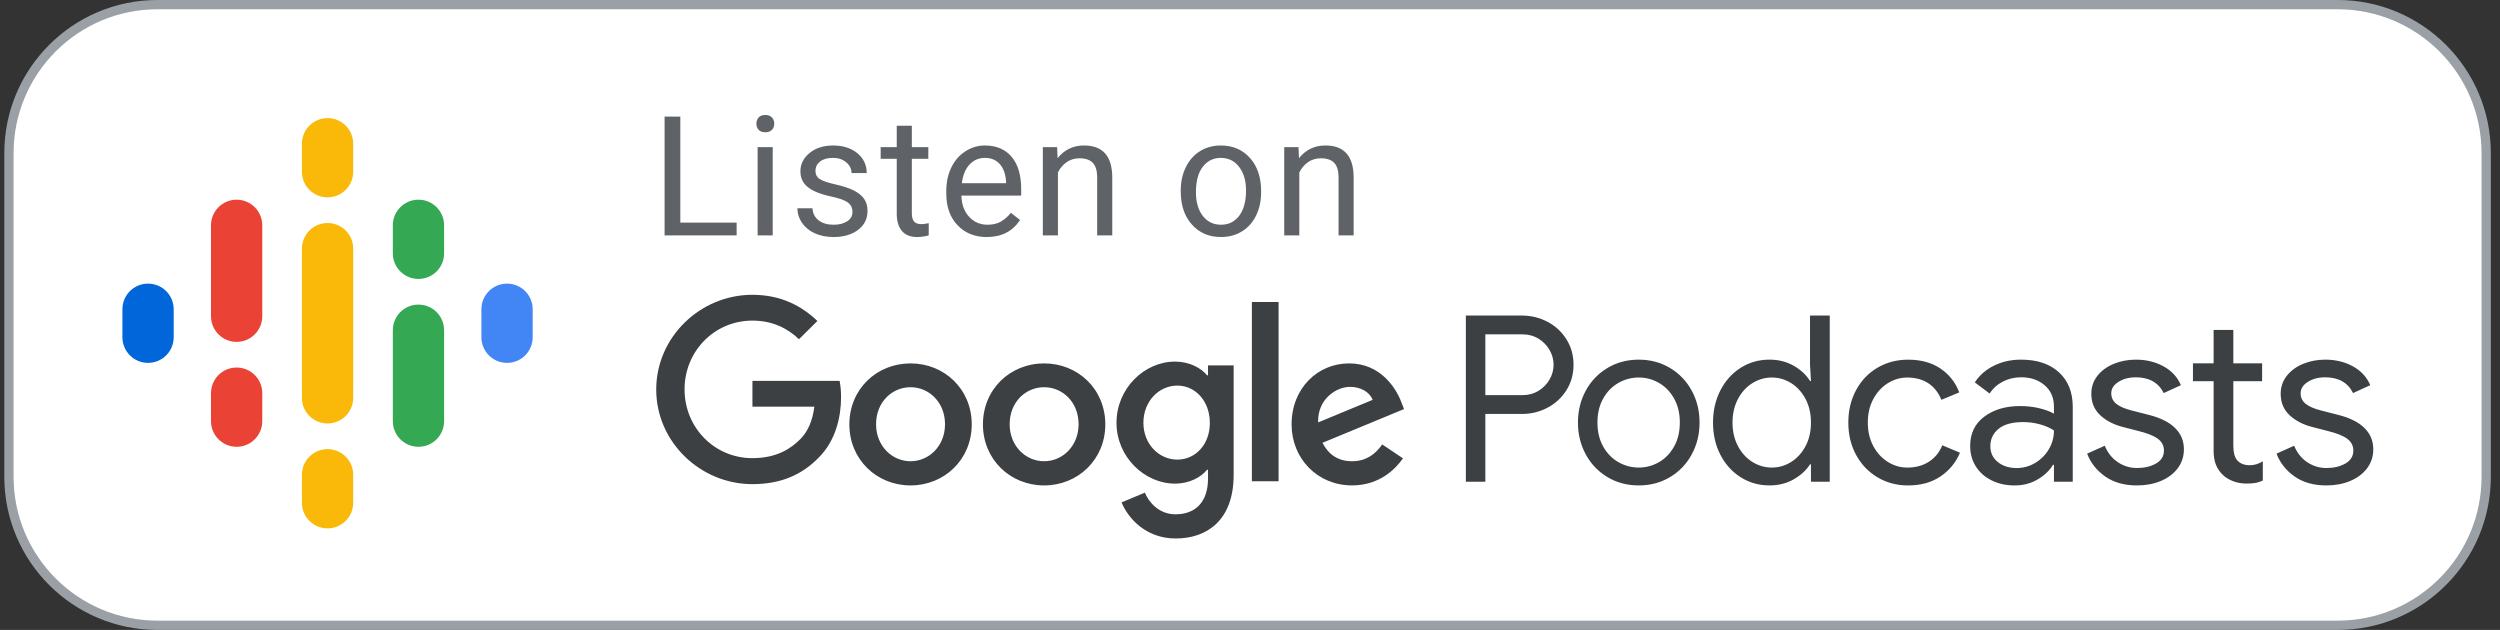
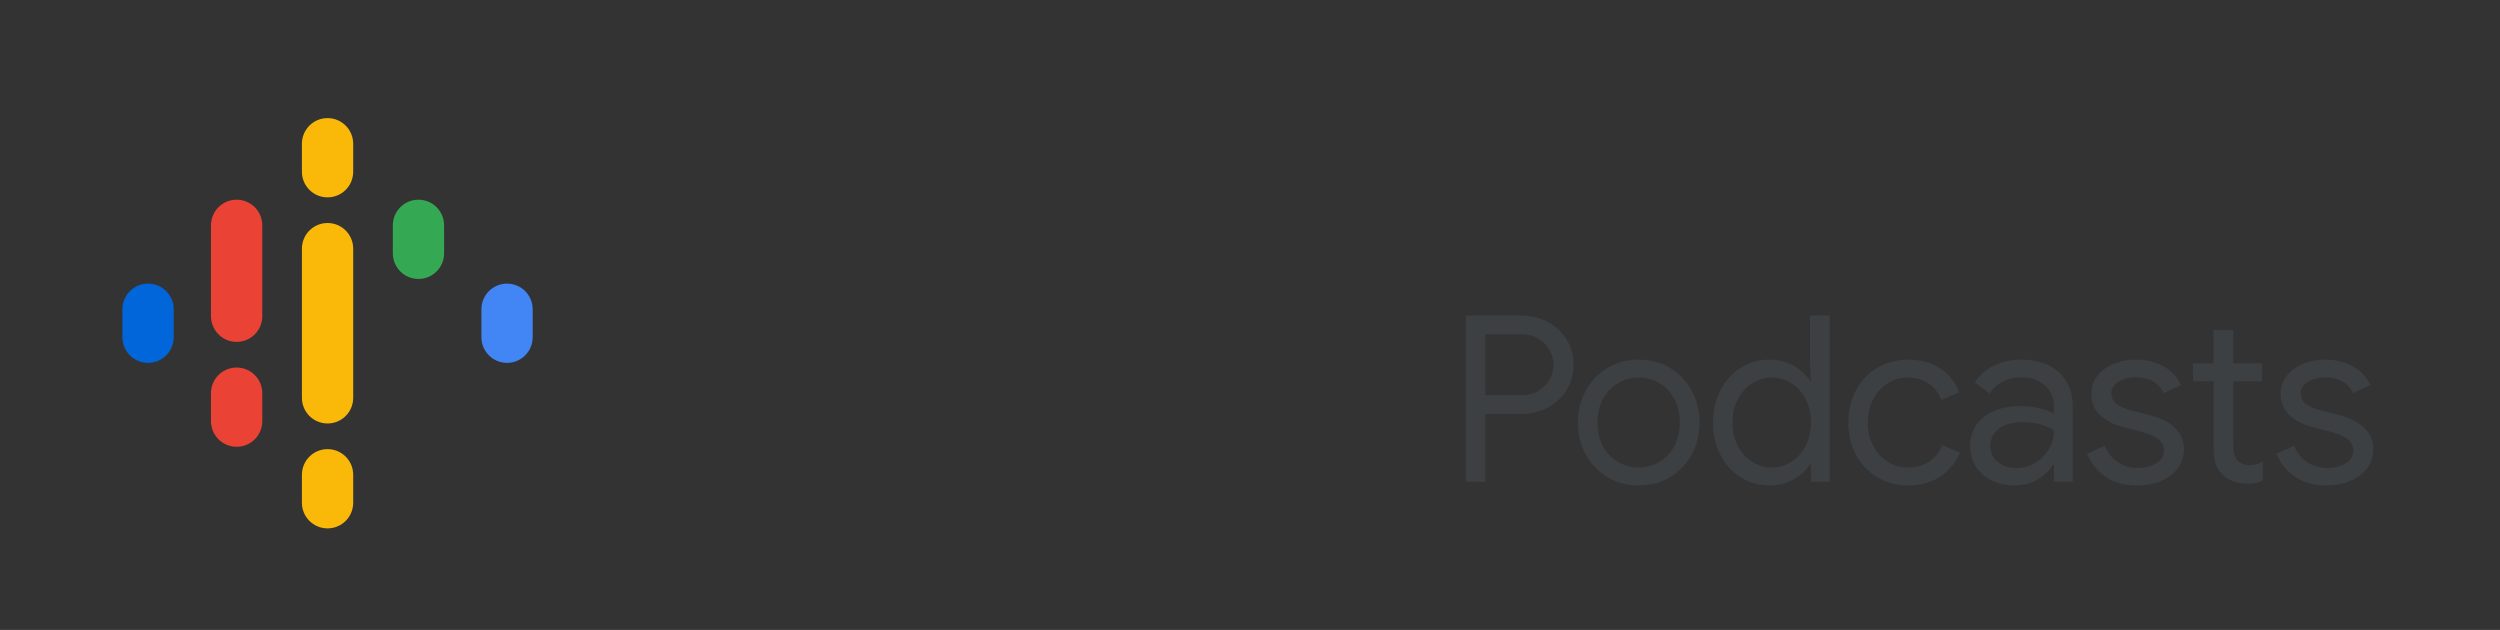
<svg xmlns="http://www.w3.org/2000/svg" fill="none" height="64" viewBox="0 0 254 64" width="254">
  <rect x="0" y="0" width="254" height="64" fill="#333333" stroke="none" />
  <clipPath id="a">
    <path d="m.437 0h252.632v64h-252.632z" />
  </clipPath>
  <g clip-path="url(#a)">
-     <path d="m237.507.472h-221.508c-8.334 0-15.09 6.756-15.09 15.09v32.876c0 8.334 6.756 15.091 15.09 15.091h221.508c8.334 0 15.09-6.756 15.09-15.091v-32.876c0-8.334-6.756-15.09-15.09-15.09z" fill="#fff" stroke="#9aa0a6" stroke-width=".943" />
    <path d="m15.042 28.816c-1.44 0-2.605 1.165-2.605 2.605v2.842c0 1.44 1.165 2.605 2.605 2.605s2.605-1.165 2.605-2.605v-2.842c0-1.44-1.165-2.605-2.605-2.605z" fill="#0066d9" />
    <path d="m51.516 28.816c-1.44 0-2.605 1.165-2.605 2.605v2.842c0 1.44 1.165 2.605 2.605 2.605s2.605-1.165 2.605-2.605v-2.842c0-1.44-1.165-2.605-2.605-2.605z" fill="#4285f4" />
    <path d="m24.042 37.342c-1.44 0-2.605 1.165-2.605 2.605v2.842c0 1.44 1.165 2.605 2.605 2.605s2.605-1.165 2.605-2.605v-2.842c0-1.44-1.165-2.605-2.605-2.605z" fill="#ea4335" />
    <path d="m24.042 20.289c-1.44 0-2.605 1.165-2.605 2.605v9.296h.002c.033 1.412 1.184 2.546 2.603 2.546s2.57-1.135 2.603-2.546h.002v-9.296c0-1.44-1.165-2.605-2.605-2.605z" fill="#ea4335" />
    <path d="m42.516 20.289c-1.44 0-2.605 1.165-2.605 2.605v2.842c0 1.44 1.165 2.605 2.605 2.605s2.605-1.165 2.605-2.605v-2.842c0-1.44-1.165-2.605-2.605-2.605z" fill="#34a853" />
    <path d="m33.279 12c-1.44 0-2.605 1.165-2.605 2.605v2.842c0 1.44 1.165 2.605 2.605 2.605s2.605-1.165 2.605-2.605v-2.842c0-1.44-1.165-2.605-2.605-2.605z" fill="#fab908" />
    <path d="m33.279 45.632c-1.44 0-2.605 1.165-2.605 2.605v2.842c0 1.44 1.165 2.605 2.605 2.605s2.605-1.165 2.605-2.605v-2.842c0-1.44-1.165-2.605-2.605-2.605z" fill="#fab908" />
-     <path d="m42.516 30.947c-1.44 0-2.605 1.165-2.605 2.605v9.237c0 1.44 1.165 2.605 2.605 2.605s2.605-1.165 2.605-2.605v-9.237c0-1.44-1.165-2.605-2.605-2.605z" fill="#34a853" />
    <path d="m35.885 25.263c0-1.44-1.165-2.605-2.605-2.605s-2.605 1.165-2.605 2.605v6.316 2.527 6.314c0 1.44 1.165 2.605 2.605 2.605s2.605-1.165 2.605-2.605v-6.317-2.525z" fill="#fab908" />
    <path d="m150.911 48.943v-6.885h3.702c.943 0 1.816-.212 2.617-.637.802-.424 1.443-1.018 1.922-1.78.48-.762.719-1.623.719-2.582s-.239-1.819-.719-2.582c-.479-.762-1.12-1.356-1.922-1.78-.801-.424-1.674-.637-2.617-.637h-5.682v16.883zm3.749-8.795h-3.749v-6.178h3.749c.629 0 1.183.149 1.663.448.479.299.852.684 1.12 1.155.267.472.4.967.4 1.486s-.133 1.014-.4 1.486c-.268.472-.641.857-1.12 1.155-.48.299-1.034.448-1.663.448zm11.837 9.172c1.179 0 2.24-.283 3.183-.849s1.678-1.336 2.205-2.311c.526-.975.79-2.051.79-3.23 0-1.179-.264-2.256-.79-3.23-.527-.975-1.262-1.745-2.205-2.311s-2.004-.849-3.183-.849-2.24.283-3.183.849-1.678 1.336-2.205 2.311c-.526.975-.79 2.051-.79 3.23 0 1.179.264 2.256.79 3.23.527.975 1.262 1.745 2.205 2.311s2.004.849 3.183.849zm0-1.816c-.739 0-1.431-.185-2.075-.554s-1.159-.9-1.544-1.592c-.386-.692-.578-1.501-.578-2.429 0-.927.192-1.737.578-2.429.385-.692.9-1.222 1.544-1.591.644-.369 1.336-.554 2.075-.554s1.426.185 2.063.554c.637.369 1.148.9 1.533 1.591.385.692.577 1.501.577 2.429 0 .927-.192 1.737-.577 2.429-.385.692-.896 1.222-1.533 1.592s-1.324.554-2.063.554zm13.275 1.816c.927 0 1.753-.208 2.476-.625.723-.416 1.273-.923 1.65-1.521h.095v1.768h1.909v-16.883h-2.004v4.975l.095 1.674h-.095c-.377-.613-.927-1.128-1.65-1.544-.723-.416-1.549-.625-2.476-.625-1.069 0-2.04.275-2.912.825-.873.55-1.56 1.313-2.063 2.287s-.755 2.067-.755 3.277c0 1.226.252 2.322.755 3.289.503.967 1.19 1.725 2.063 2.275.872.55 1.843.825 2.912.825zm.236-1.816c-.692 0-1.344-.189-1.957-.566-.613-.377-1.105-.916-1.474-1.615s-.554-1.497-.554-2.393.185-1.694.554-2.393.861-1.238 1.474-1.615c.613-.377 1.265-.566 1.957-.566.707 0 1.363.189 1.969.566.605.377 1.092.912 1.461 1.603.37.692.555 1.493.555 2.405 0 .912-.185 1.713-.555 2.405-.369.692-.856 1.226-1.461 1.603-.606.377-1.262.566-1.969.566zm13.864 1.816c1.289 0 2.386-.307 3.289-.92.904-.613 1.561-1.415 1.969-2.405l-1.792-.754c-.298.723-.754 1.281-1.367 1.674s-1.344.59-2.193.59c-.708 0-1.368-.193-1.981-.578s-1.104-.923-1.474-1.615c-.369-.692-.554-1.485-.554-2.381s.185-1.69.554-2.381c.37-.692.861-1.23 1.474-1.615.613-.385 1.273-.578 1.981-.578.833 0 1.544.193 2.134.578.589.385 1.033.947 1.332 1.686l1.815-.754c-.377-1.006-1.009-1.812-1.898-2.417-.888-.605-1.984-.908-3.289-.908-1.163 0-2.208.275-3.136.825-.927.55-1.65 1.313-2.169 2.287s-.778 2.067-.778 3.277.259 2.299.778 3.266c.519.967 1.242 1.729 2.169 2.287.928.558 1.973.837 3.136.837zm10.823 0c.864 0 1.643-.204 2.334-.613.692-.409 1.211-.904 1.556-1.486h.095v1.721h1.91v-7.616c0-1.478-.468-2.645-1.403-3.502-.936-.857-2.221-1.285-3.856-1.285-1.006 0-1.921.204-2.746.613-.826.409-1.474.975-1.946 1.698l1.509 1.132c.33-.519.778-.923 1.344-1.214s1.187-.436 1.863-.436c.959 0 1.753.271 2.382.813.628.542.943 1.262.943 2.158v.731c-.33-.204-.806-.385-1.427-.542-.621-.157-1.293-.236-2.016-.236-1.462 0-2.672.358-3.631 1.073s-1.438 1.71-1.438 2.983c0 .77.188 1.458.566 2.063.377.605.911 1.081 1.603 1.427s1.478.519 2.358.519zm.188-1.768c-.77 0-1.406-.204-1.909-.613s-.755-.943-.755-1.603c0-.723.279-1.312.837-1.768s1.387-.684 2.488-.684c.613 0 1.194.079 1.745.236.55.157 1.013.361 1.391.613 0 .692-.173 1.328-.519 1.91-.346.582-.81 1.045-1.391 1.391-.582.346-1.211.519-1.887.519zm12.238 1.768c.88 0 1.682-.149 2.405-.448.723-.299 1.297-.727 1.721-1.285.425-.558.637-1.206.637-1.945 0-.849-.299-1.568-.896-2.157-.597-.59-1.486-1.034-2.665-1.332l-1.744-.448c-.692-.173-1.211-.397-1.557-.672-.345-.275-.518-.633-.518-1.073 0-.472.247-.861.742-1.167.496-.307 1.073-.46 1.733-.46 1.368 0 2.319.534 2.854 1.603l1.744-.802c-.345-.817-.931-1.454-1.756-1.91-.826-.456-1.765-.684-2.818-.684-.802 0-1.548.141-2.24.424-.692.283-1.246.688-1.662 1.214-.417.527-.625 1.136-.625 1.827 0 .896.306 1.627.919 2.193.614.566 1.399.967 2.358 1.202l1.462.377c.912.22 1.58.483 2.004.79.425.306.637.711.637 1.214 0 .566-.267 1.002-.802 1.309-.534.306-1.179.46-1.933.46-.707 0-1.356-.197-1.945-.589-.59-.393-1.034-.951-1.333-1.674l-1.792.802c.362.943.975 1.717 1.84 2.323.864.605 1.941.908 3.23.908zm11.129-.189c.377 0 .688-.024.932-.071.243-.047.483-.126.719-.236v-1.957c-.425.267-.865.401-1.321.401-.566 0-.998-.173-1.297-.519-.251-.314-.377-.802-.377-1.462v-6.555h2.924v-1.816h-2.924v-3.395h-2.004v3.395h-2.099v1.816h2.099v7.05c0 .566.079 1.045.236 1.438.157.393.393.739.707 1.038.283.267.633.479 1.049.637.417.157.869.236 1.356.236zm8.111.189c.881 0 1.682-.149 2.405-.448.724-.299 1.297-.727 1.722-1.285.424-.558.636-1.206.636-1.945 0-.849-.298-1.568-.896-2.157-.597-.59-1.485-1.034-2.664-1.332l-1.745-.448c-.692-.173-1.21-.397-1.556-.672-.346-.275-.519-.633-.519-1.073 0-.472.248-.861.743-1.167.495-.307 1.073-.46 1.733-.46 1.367 0 2.318.534 2.853 1.603l1.745-.802c-.346-.817-.932-1.454-1.757-1.91-.825-.456-1.764-.684-2.818-.684-.801 0-1.548.141-2.24.424-.691.283-1.245.688-1.662 1.214-.416.527-.625 1.136-.625 1.827 0 .896.307 1.627.92 2.193s1.399.967 2.358 1.202l1.462.377c.911.22 1.579.483 2.004.79.424.306.637.711.637 1.214 0 .566-.268 1.002-.802 1.309-.535.306-1.179.46-1.934.46-.707 0-1.355-.197-1.945-.589-.589-.393-1.033-.951-1.332-1.674l-1.792.802c.361.943.975 1.717 1.839 2.323.865.605 1.941.908 3.23.908z" fill="#3c4043" />
-     <path d="m119.378 36.738c1.486 0 2.66.66 3.265 1.394h.091v-1.009h2.605v11.132c0 4.585-2.696 6.455-5.887 6.455-3.008 0-4.823-2.017-5.502-3.668l2.366-.99c.422 1.009 1.449 2.201 3.117 2.201 2.036 0 3.301-1.265 3.301-3.631v-.899h-.091c-.605.752-1.779 1.412-3.265 1.412-3.099 0-5.942-2.714-5.942-6.18 0-3.503 2.843-6.217 5.942-6.217zm-26.867.183c3.429 0 6.217 2.604 6.217 6.199 0 3.576-2.788 6.199-6.217 6.199-3.429 0-6.217-2.623-6.217-6.199 0-3.595 2.788-6.199 6.217-6.199zm13.571 0c3.43 0 6.217 2.604 6.217 6.199 0 3.576-2.787 6.199-6.217 6.199-3.429 0-6.216-2.623-6.216-6.199 0-3.595 2.788-6.199 6.216-6.199zm30.994 0c3.209 0 4.786 2.549 5.3 3.943l.275.697-8.29 3.429c.642 1.229 1.614 1.871 3.008 1.871s2.347-.678 3.063-1.706l2.109 1.412c-.697 1.009-2.329 2.751-5.172 2.751-3.521 0-6.144-2.732-6.144-6.199 0-3.686 2.66-6.199 5.851-6.199zm-60.63-6.969c2.934 0 5.025 1.155 6.602 2.659l-1.871 1.852c-1.119-1.064-2.641-1.889-4.731-1.889-3.869 0-6.896 3.118-6.896 6.987 0 3.869 3.026 6.987 6.896 6.987 2.513 0 3.943-1.009 4.86-1.926.752-.752 1.247-1.834 1.431-3.301h-6.29v-2.623h8.858c.092.477.147 1.027.147 1.651 0 1.981-.532 4.42-2.274 6.144-1.706 1.76-3.87 2.696-6.731 2.696-5.318 0-9.775-4.31-9.775-9.61 0-5.318 4.457-9.628 9.775-9.628zm53.459.734v18.211h-2.714v-18.211zm-37.394 8.656c-1.889 0-3.503 1.522-3.503 3.76 0 2.219 1.632 3.76 3.503 3.76 1.871 0 3.503-1.54 3.503-3.76 0-2.237-1.632-3.76-3.503-3.76zm13.571 0c-1.888 0-3.502 1.522-3.502 3.76 0 2.219 1.632 3.76 3.502 3.76 1.871 0 3.503-1.54 3.503-3.76 0-2.237-1.614-3.76-3.503-3.76zm13.535-.165c-1.871 0-3.448 1.595-3.448 3.778 0 2.164 1.577 3.741 3.448 3.741 1.852 0 3.319-1.559 3.301-3.741 0-2.182-1.449-3.778-3.301-3.778zm17.55.128c-1.393 0-3.319 1.229-3.246 3.613l5.539-2.292c-.294-.789-1.211-1.32-2.293-1.32z" fill="#3c4043" />
-     <path d="m74.842 23.916v-1.302h-5.72v-10.768h-1.6v12.069zm2.911-10.478c.298 0 .525-.083.68-.249.155-.166.232-.373.232-.622s-.077-.459-.232-.63c-.155-.171-.381-.257-.68-.257s-.524.086-.676.257-.228.381-.228.63.076.456.228.622.377.249.676.249zm.754 10.478v-8.969h-1.534v8.969zm6.177.166c1.022 0 1.854-.242 2.495-.725.641-.483.962-1.126.962-1.927 0-.481-.115-.888-.344-1.223-.229-.334-.582-.62-1.057-.858-.475-.238-1.096-.442-1.861-.614-.765-.171-1.295-.351-1.587-.539s-.439-.467-.439-.837c0-.392.158-.71.472-.953s.752-.365 1.31-.365c.542 0 .991.152 1.347.456.356.304.535.666.535 1.086h1.542c0-.818-.316-1.489-.949-2.014-.633-.525-1.458-.787-2.474-.787-.967 0-1.762.254-2.383.763s-.933 1.13-.933 1.865c0 .442.109.824.328 1.144s.555.597 1.011.829 1.072.431 1.849.597c.776.166 1.321.363 1.633.593.312.229.468.551.468.966 0 .392-.175.706-.526.941-.351.235-.817.352-1.397.352-.63 0-1.137-.15-1.521-.452-.384-.301-.59-.709-.618-1.223h-1.534c0 .53.156 1.024.468 1.48.312.456.745.811 1.297 1.065.553.254 1.188.381 1.907.381zm8.498 0c.381 0 .774-.055 1.177-.166v-1.244c-.309.066-.553.1-.729.1-.359 0-.614-.09-.763-.269s-.224-.449-.224-.808v-5.562h1.675v-1.185h-1.675v-2.172h-1.534v2.172h-1.633v1.185h1.633v5.562c0 .763.174 1.351.522 1.766.348.414.865.622 1.55.622zm7.073 0c1.503 0 2.63-.578 3.382-1.732l-.937-.73c-.282.365-.611.658-.986.879-.376.221-.835.332-1.376.332-.763 0-1.392-.272-1.886-.817-.495-.544-.753-1.259-.775-2.143h6.076v-.638c0-1.431-.323-2.531-.97-3.299s-1.553-1.152-2.719-1.152c-.713 0-1.375.198-1.985.593-.611.395-1.086.942-1.426 1.641-.34.699-.51 1.494-.51 2.383v.282c0 1.337.381 2.405 1.144 3.204.763.799 1.752 1.198 2.968 1.198zm1.964-5.471h-4.493c.1-.812.359-1.444.779-1.894s.94-.676 1.558-.676c.641 0 1.15.214 1.525.642.376.428.586 1.032.63 1.811zm5.266 5.305v-6.391c.21-.431.503-.779.878-1.044.376-.265.813-.398 1.31-.398.614 0 1.065.155 1.356.464.29.309.438.787.443 1.434v5.935h1.534v-5.927c-.017-2.139-.973-3.208-2.869-3.208-1.105 0-2 .431-2.685 1.293l-.05-1.127h-1.451v8.969zm16.565.166c.807 0 1.522-.194 2.143-.58.622-.387 1.1-.927 1.434-1.621.335-.694.502-1.477.502-2.35v-.108c0-1.404-.377-2.528-1.132-3.374-.754-.846-1.742-1.268-2.963-1.268-.79 0-1.494.191-2.11.572-.616.381-1.097.923-1.442 1.625-.346.702-.518 1.492-.518 2.371v.108c0 1.393.377 2.512 1.131 3.357.755.846 1.74 1.268 2.955 1.268zm0-1.252c-.773 0-1.391-.301-1.852-.903-.462-.602-.692-1.401-.692-2.396 0-1.122.232-1.984.696-2.586.464-.602 1.075-.903 1.832-.903.774 0 1.394.305 1.861.916.467.611.7 1.408.7 2.392 0 1.1-.229 1.955-.688 2.566-.458.611-1.077.916-1.857.916zm7.96 1.086v-6.391c.21-.431.503-.779.879-1.044s.812-.398 1.309-.398c.614 0 1.066.155 1.356.464.29.309.438.787.443 1.434v5.935h1.534v-5.927c-.017-2.139-.973-3.208-2.868-3.208-1.106 0-2.001.431-2.686 1.293l-.05-1.127h-1.451v8.969z" fill="#5f6368" />
  </g>
</svg>